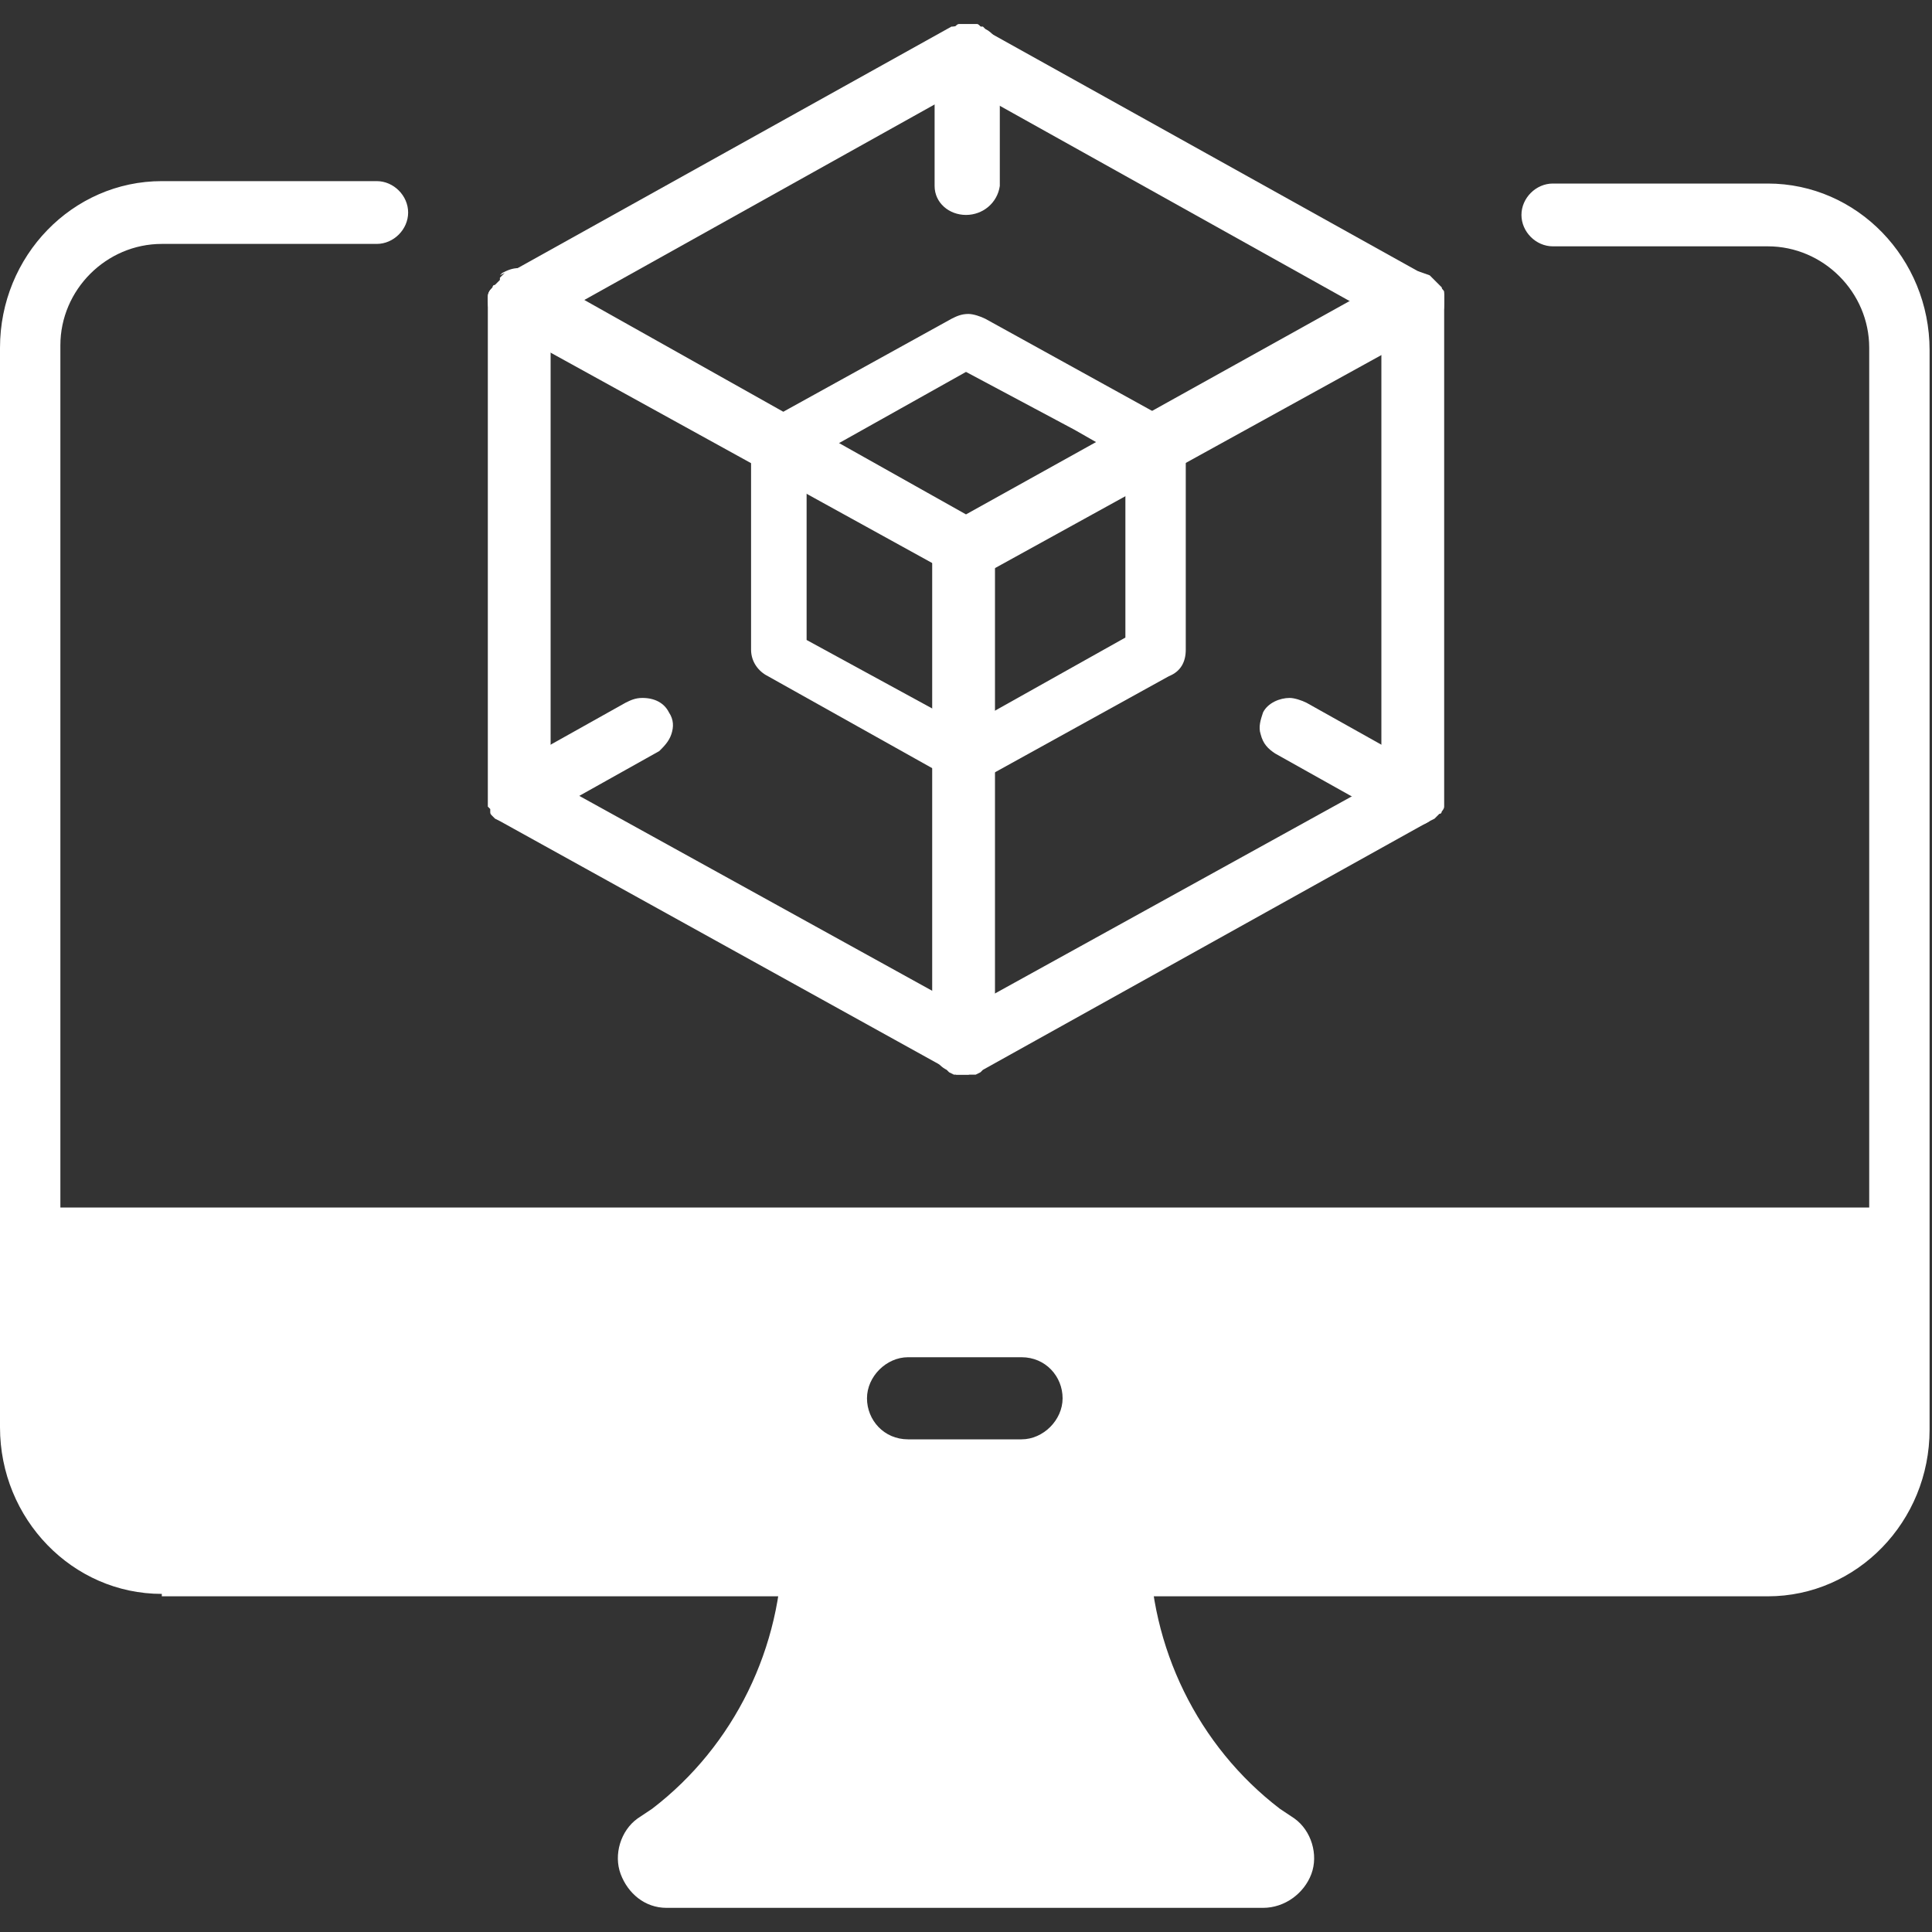
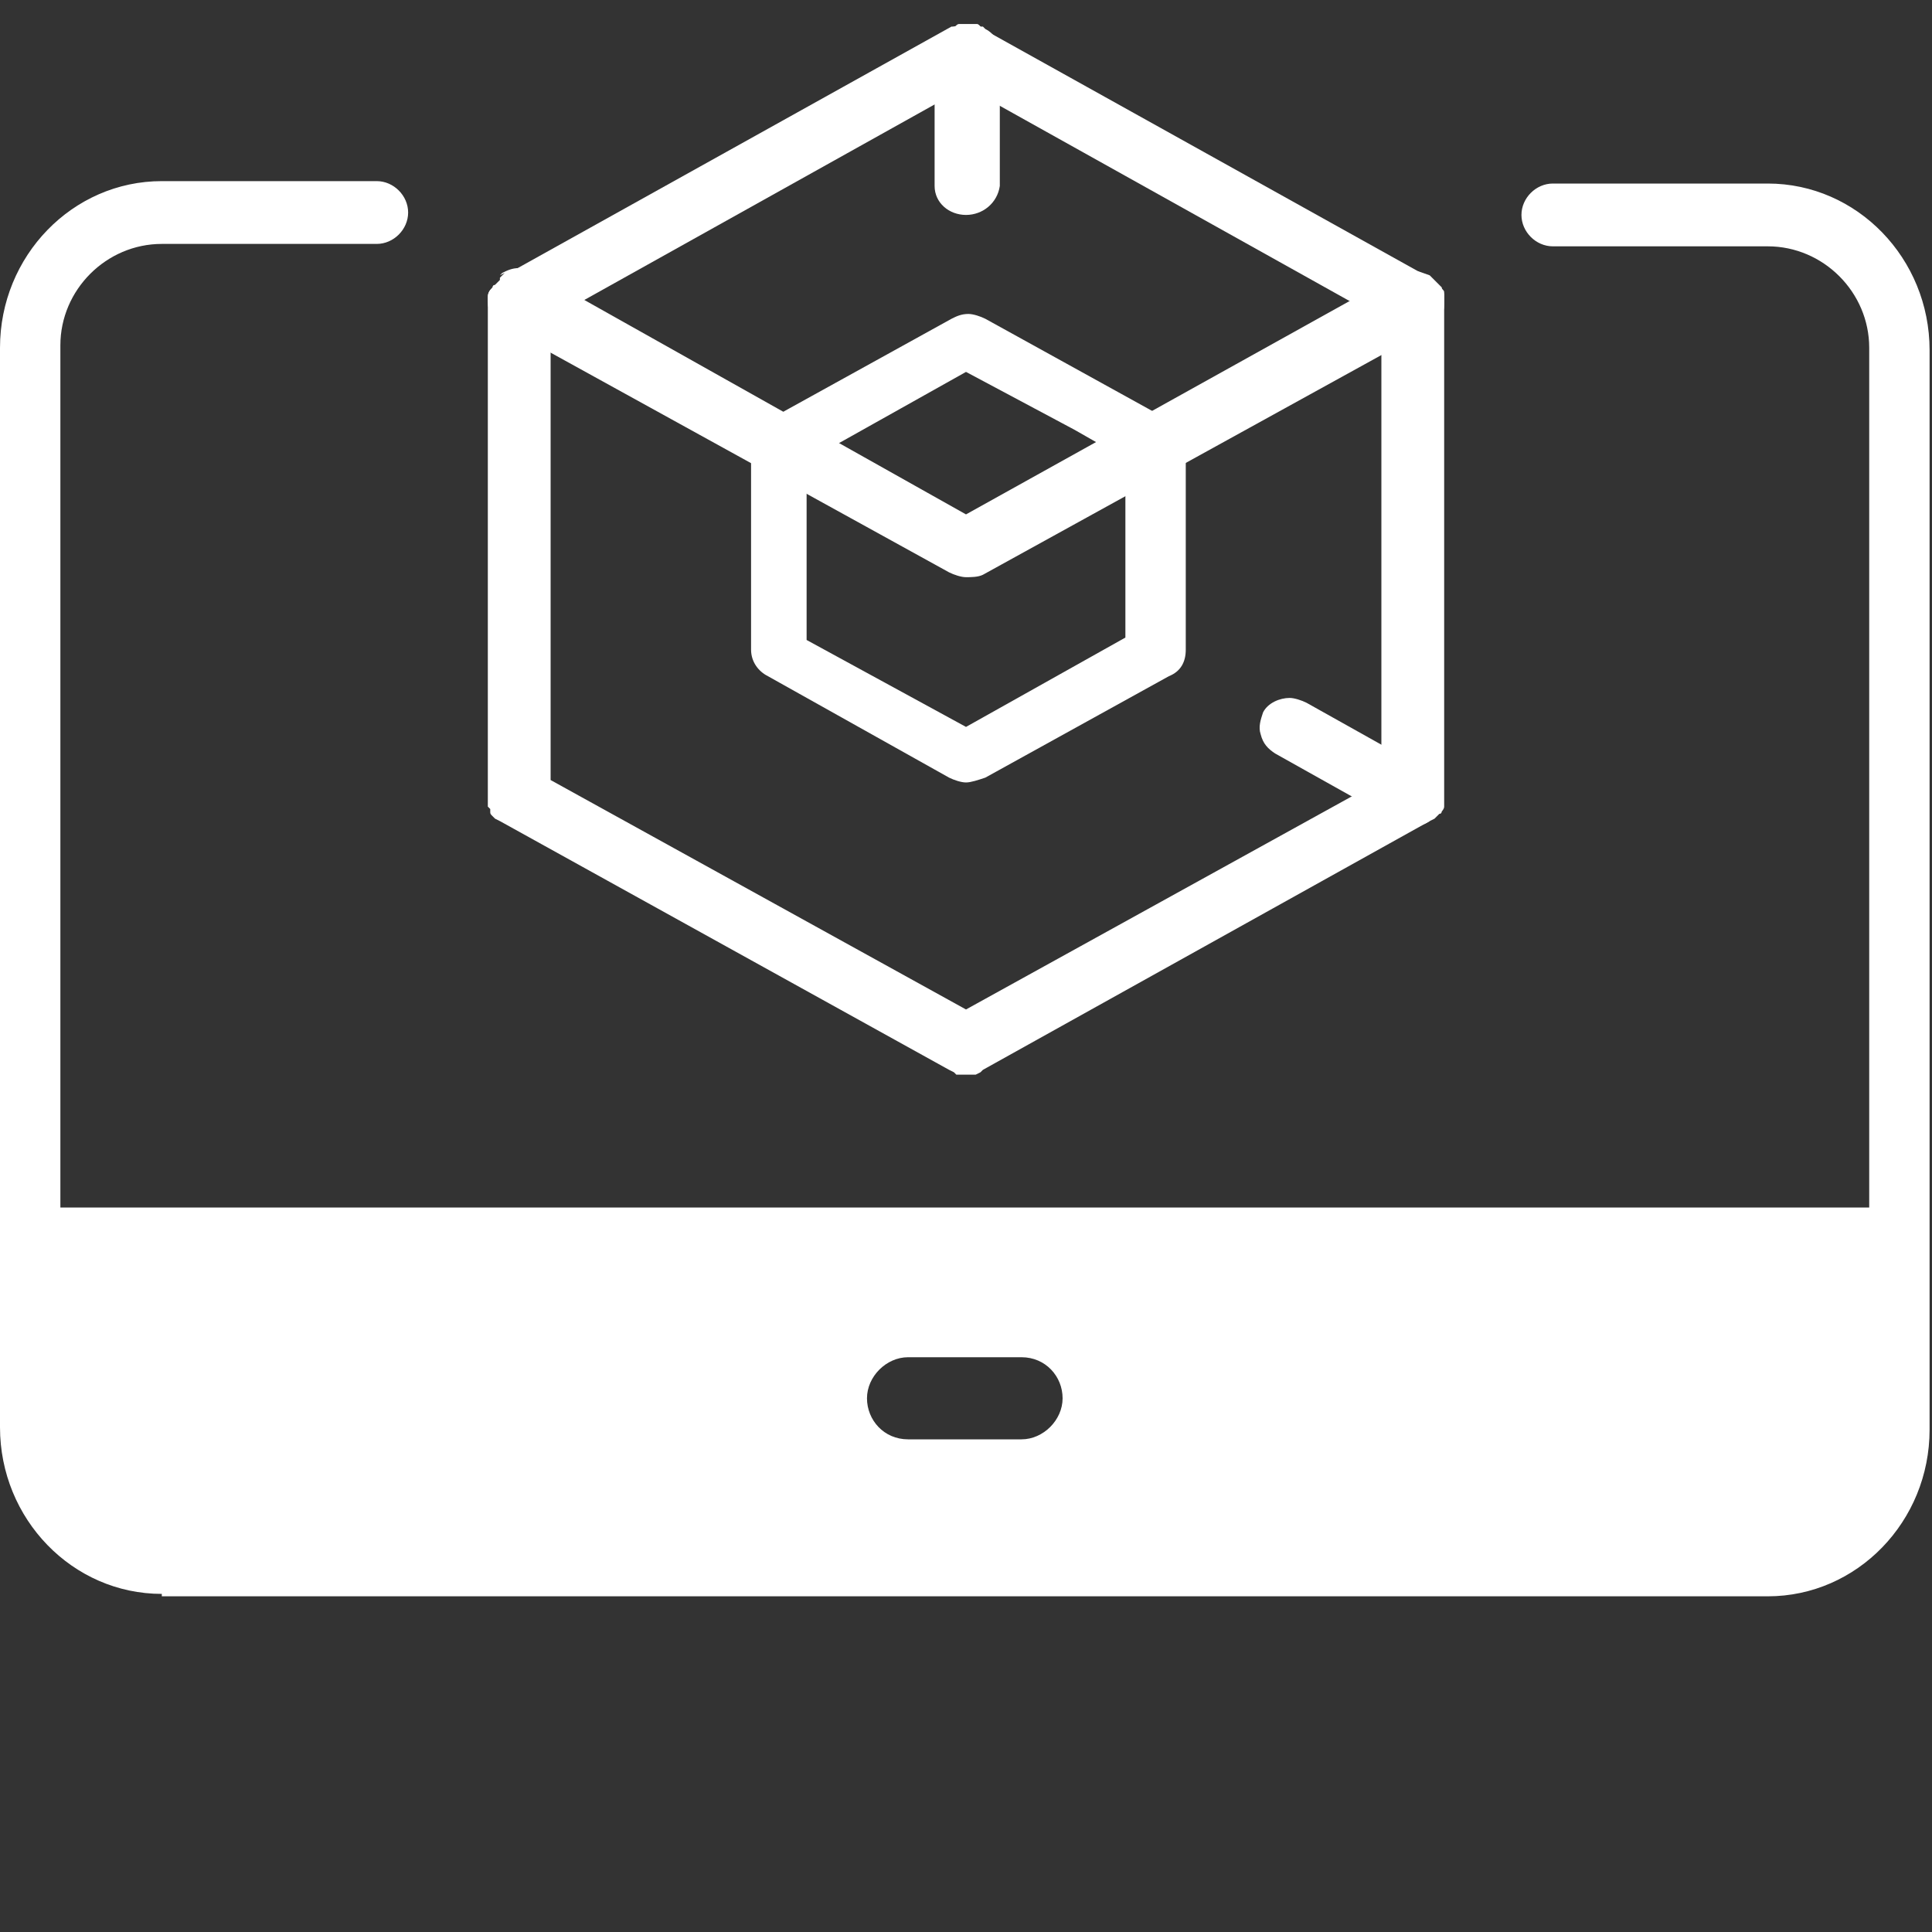
<svg xmlns="http://www.w3.org/2000/svg" version="1.1" id="圖層_1" x="0px" y="0px" viewBox="0 0 80 80" style="enable-background:new 0 0 80 80;" xml:space="preserve">
  <rect x="0" y="0" width="80" height="80" fill="#333333" stroke="none" />
  <style type="text/css">
	.st0{fill:#FFFFFF;}
</style>
  <g>
-     <path class="st0" d="M52.3,79H27.6c-0.9,0-1.6-0.6-1.9-1.4c-0.3-0.8,0-1.8,0.7-2.3l0.6-0.4c3.4-2.6,5.4-6.7,5.4-11   c0-1.1,0.9-2.1,2-2.1h11.2c1.1,0,2,0.9,2,2.1c0,4.3,2,8.4,5.4,11l0.6,0.4c0.7,0.5,1,1.5,0.7,2.3C54,78.4,53.2,79,52.3,79L52.3,79z" />
    <path class="st0" d="M6.7,66C3,66,0,62.9,0,59.1V14.4c0-3.8,3-6.9,6.7-6.9h8.9c0.7,0,1.3,0.6,1.3,1.3c0,0.7-0.6,1.3-1.3,1.3H6.7   c-2.3,0-4.2,1.9-4.2,4.2v35.7h74.9V14.4c0-2.3-1.9-4.2-4.2-4.2h-8.9c-0.7,0-1.3-0.6-1.3-1.3c0-0.7,0.6-1.3,1.3-1.3h8.9   c3.7,0,6.7,3.1,6.7,6.9v44.7c0,3.8-3,6.9-6.7,6.9H6.7z M37.6,56.2c-0.9,0-1.7,0.8-1.7,1.7s0.7,1.7,1.7,1.7h4.7   c0.9,0,1.7-0.8,1.7-1.7s-0.7-1.7-1.7-1.7H37.6z" />
    <path class="st0" d="M40,32.4c-0.2,0-0.5-0.1-0.7-0.2L31.8,28c-0.4-0.2-0.7-0.6-0.7-1.1v-8.4c0-0.5,0.2-0.9,0.7-1.1l7.6-4.2   c0.2-0.1,0.4-0.2,0.7-0.2c0.2,0,0.5,0.1,0.7,0.2l6.7,3.7l0.9,0.5c0.4,0.2,0.7,0.6,0.7,1.1v8.4c0,0.5-0.2,0.9-0.7,1.1l-7.6,4.2   C40.5,32.3,40.2,32.4,40,32.4z M40,30.1l6.6-3.7v-7.4l-2.1-1.2L40,15.4l-6.6,3.7v7.4L40,30.1z" />
    <path class="st0" d="M39.8,44.5l-0.1,0l-0.1,0l-0.1-0.1l-0.2-0.1L20.7,34l-0.2-0.1l-0.1-0.1c-0.1-0.1-0.1-0.1-0.1-0.2l0-0.1v0   l-0.1-0.1l0-0.2v-0.1l0-0.1V12.5c0-0.1,0-0.1,0-0.2c0-0.2,0.1-0.3,0.2-0.4c0-0.1,0.1-0.1,0.1-0.1l0.1-0.1l0.1-0.1l0.1-0.1l0.1-0.1   L39.4,1.1l0.1,0c0.1,0,0.1,0,0.2-0.1l0.2,0h0.3l0.1,0l0.1,0c0.1,0,0.1,0,0.2,0.1l0.1,0.1l18.5,10.3l0.1,0.1l0.1,0.1l0.1,0.1   l0.1,0.1c0,0,0.1,0.1,0.1,0.1c0,0.1,0.1,0.1,0.1,0.2l0,0.2c0,0.1,0,0.2,0,0.3V33c0,0.1,0,0.2,0,0.2l0,0.2c0,0.1-0.1,0.2-0.1,0.2   c0,0,0,0.1-0.1,0.1l-0.1,0.1c0,0-0.1,0.1-0.1,0.1L59.2,34L40.7,44.3l-0.1,0.1l-0.2,0.1l-0.2,0l-0.1,0L39.8,44.5L39.8,44.5   L39.8,44.5z M22.8,13.2v19.1L40,41.8l17.2-9.5V13.2L40,3.6L22.8,13.2z" />
    <path class="st0" d="M40,23.9c-0.2,0-0.5-0.1-0.7-0.2L20.8,13.5c-0.4-0.2-0.6-0.6-0.6-1c0-0.1,0-0.1,0-0.2c0-0.2,0.1-0.3,0.2-0.4   c0-0.1,0.1-0.1,0.1-0.1c0.1-0.1,0.1-0.1,0.1-0.1l0.1-0.1l0-0.1l0.2-0.2l-0.2,0.1l0.1-0.1c0.2-0.1,0.4-0.2,0.7-0.2   c0.2,0,0.5,0.1,0.7,0.2L40,21.3l17.8-9.9c0.2-0.1,0.4-0.2,0.7-0.2c0.2,0,0.4,0.1,0.7,0.2l0.1,0.1l0.1,0.1l0.1,0.1l0.1,0.1   c0,0,0.1,0.1,0.1,0.1c0,0.1,0.1,0.1,0.1,0.2l0,0.2c0,0.1,0,0.2,0,0.3c0,0.4-0.2,0.8-0.6,1L40.7,23.8C40.5,23.9,40.2,23.9,40,23.9   L40,23.9L40,23.9z" />
-     <path class="st0" d="M39.8,44.5l-0.2,0l-0.1,0l-0.2-0.1l-0.1-0.1c-0.4-0.2-0.6-0.6-0.6-1V22.7c0-0.7,0.6-1.2,1.3-1.2   s1.3,0.5,1.3,1.2v20.5c0,0.4-0.2,0.8-0.6,1l-0.1,0.1l-0.2,0.1l-0.2,0.1h-0.1l-0.1,0L39.8,44.5L39.8,44.5z" />
-     <path class="st0" d="M21.5,34.2c-0.2,0-0.5-0.1-0.6-0.2L20.8,34l-0.1-0.1l-0.1-0.1c-0.1-0.1-0.1-0.1-0.2-0.2l0-0.1v0l-0.1-0.1   l0-0.1v-0.1l0-0.1V33c0-0.5,0.2-0.9,0.6-1.1l5-2.8c0.2-0.1,0.4-0.2,0.7-0.2c0.5,0,0.9,0.2,1.1,0.6c0.2,0.3,0.2,0.6,0.1,0.9   c-0.1,0.3-0.3,0.5-0.5,0.7l-5,2.8C22,34.1,21.7,34.2,21.5,34.2L21.5,34.2z" />
    <path class="st0" d="M58.5,34.2c-0.2,0-0.5-0.1-0.7-0.2l-5-2.8c-0.3-0.2-0.5-0.4-0.6-0.8c-0.1-0.3,0-0.6,0.1-0.9   c0.2-0.4,0.7-0.6,1.1-0.6c0.2,0,0.5,0.1,0.7,0.2l5,2.8c0.4,0.2,0.6,0.6,0.6,1c0,0.1,0,0.2,0,0.2l0,0.1l0,0.1c0,0.1-0.1,0.1-0.1,0.2   c0,0.1-0.1,0.1-0.1,0.1l-0.1,0.1c0,0-0.1,0.1-0.1,0.1L59.2,34C58.9,34.2,58.7,34.2,58.5,34.2L58.5,34.2z" />
    <path class="st0" d="M40,8.9c-0.7,0-1.3-0.5-1.3-1.2V2.2c0-0.4,0.2-0.8,0.6-1l0.2-0.1c0.1,0,0.1-0.1,0.2-0.1l0.2,0h0.3l0.2,0   c0.1,0,0.1,0,0.2,0.1l0.1,0l0.1,0.1c0.4,0.2,0.6,0.6,0.6,1v5.5C41.3,8.4,40.7,8.9,40,8.9L40,8.9z" />
  </g>
</svg>